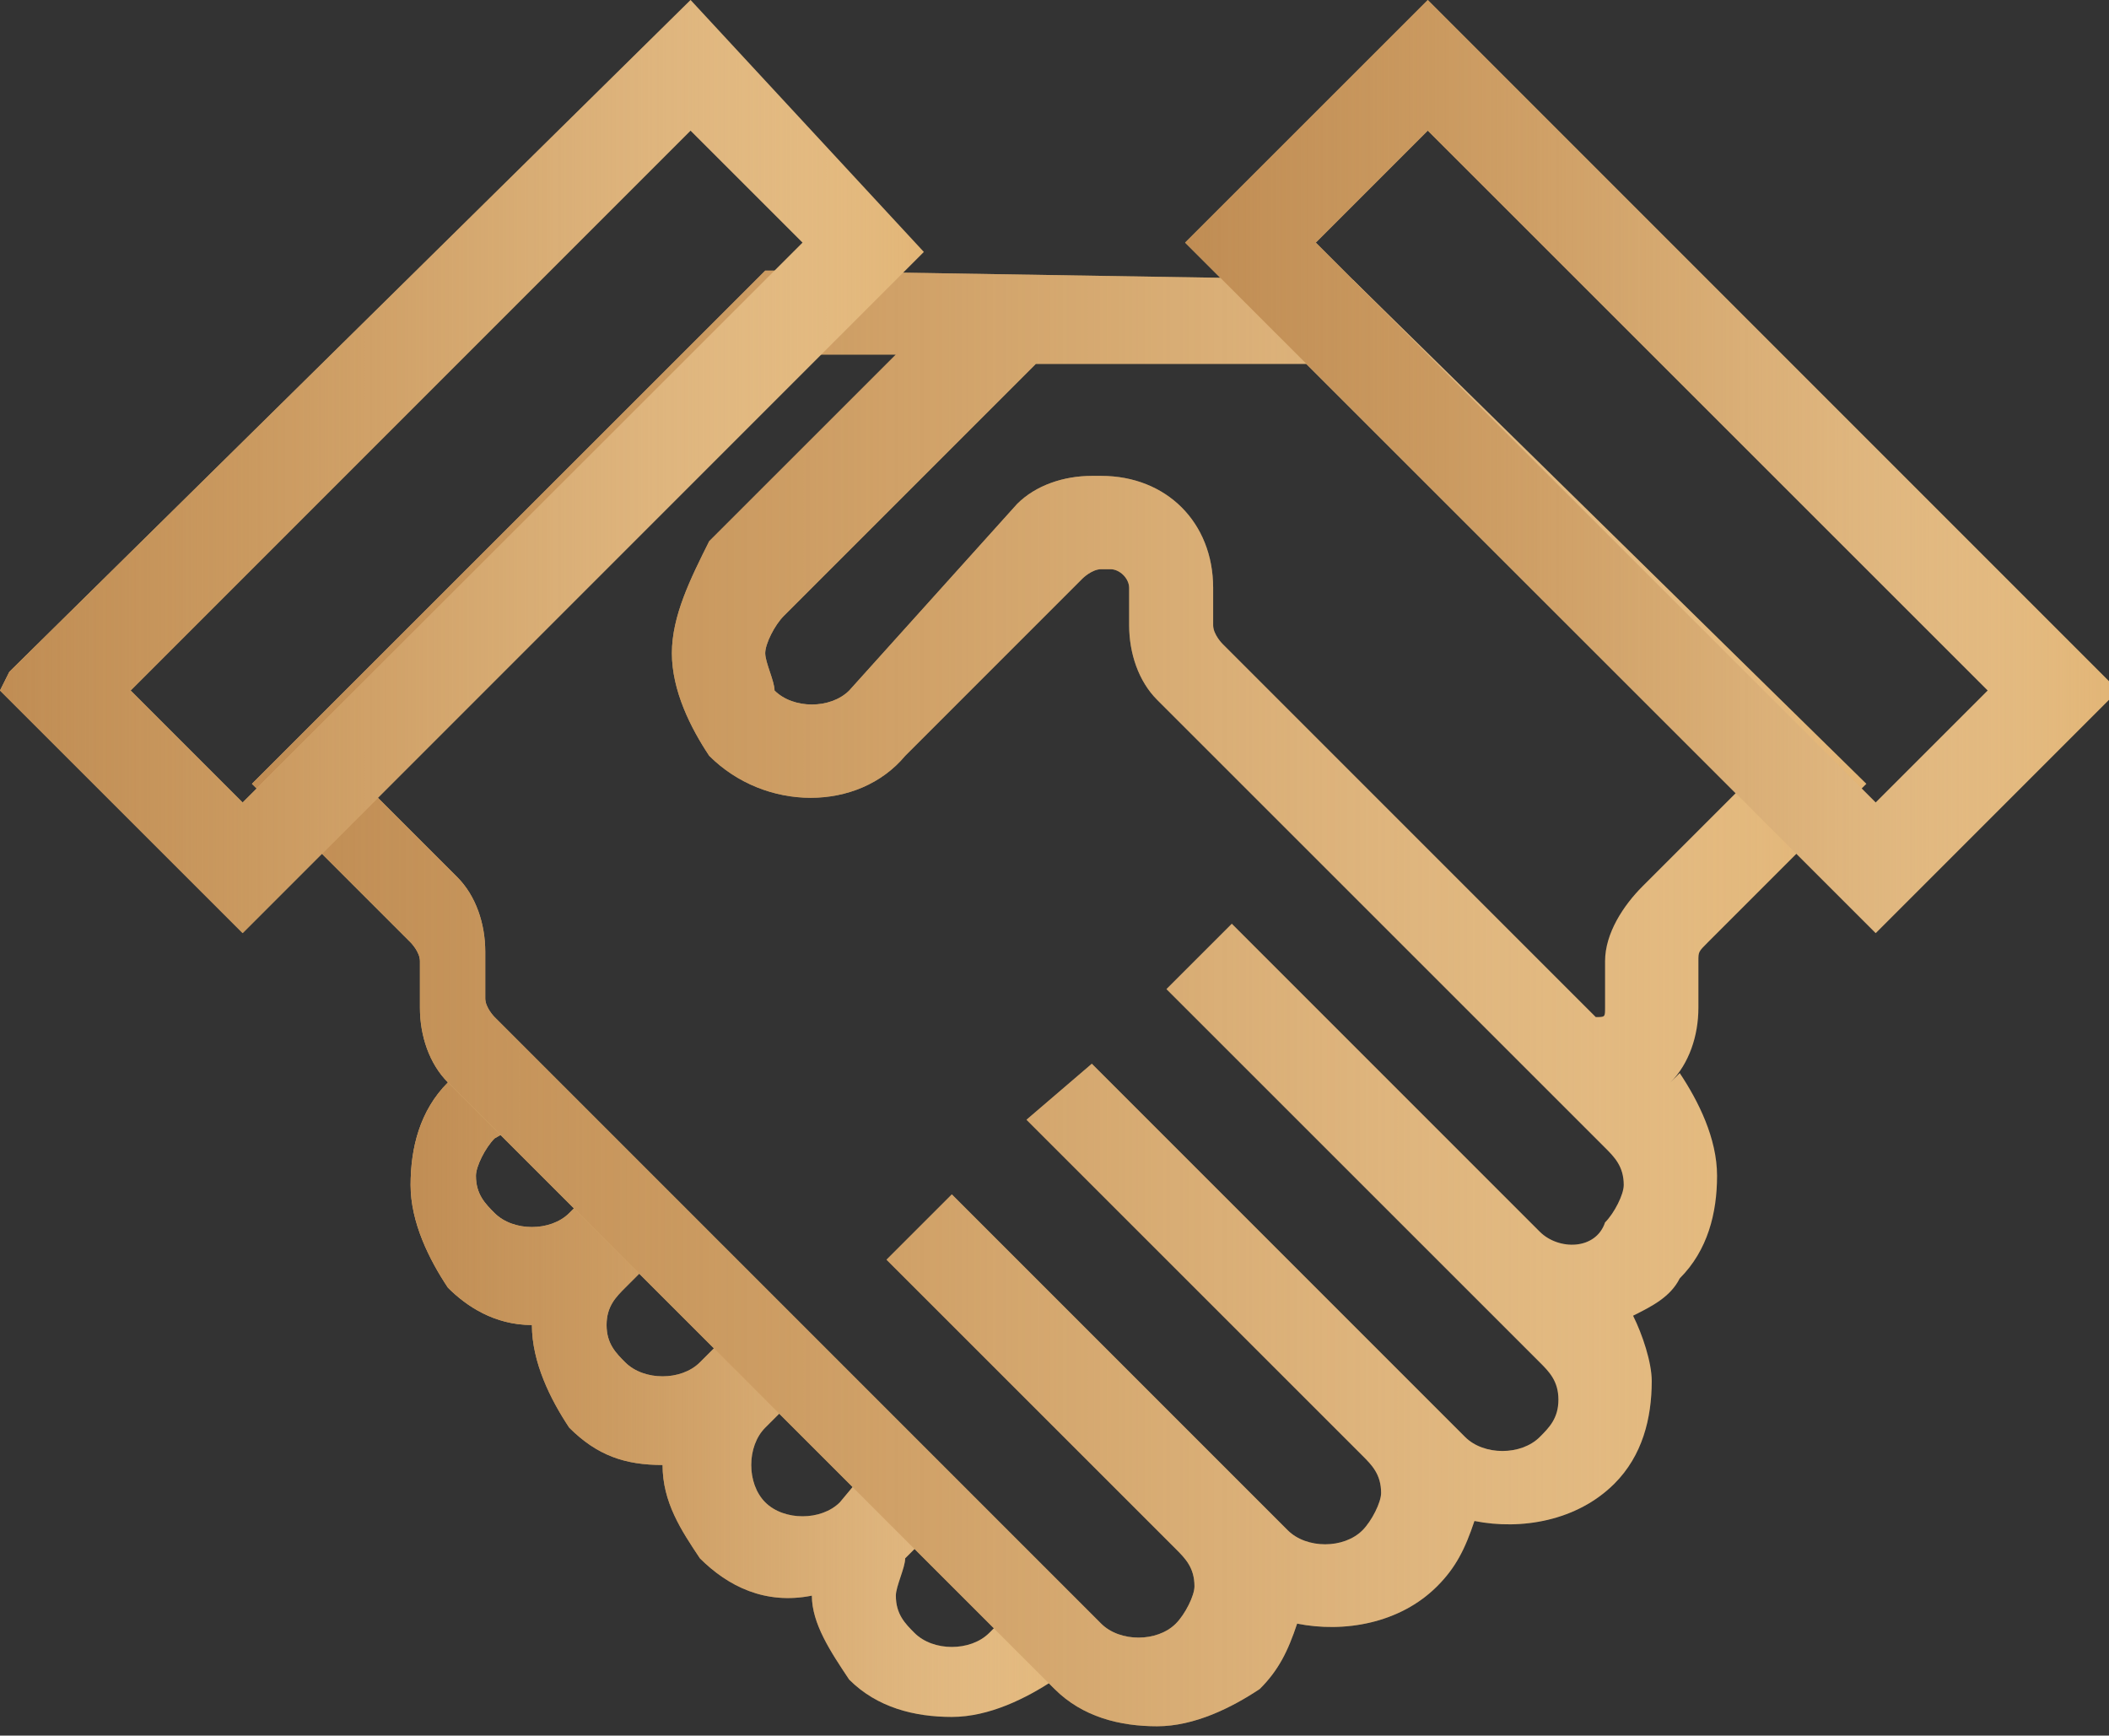
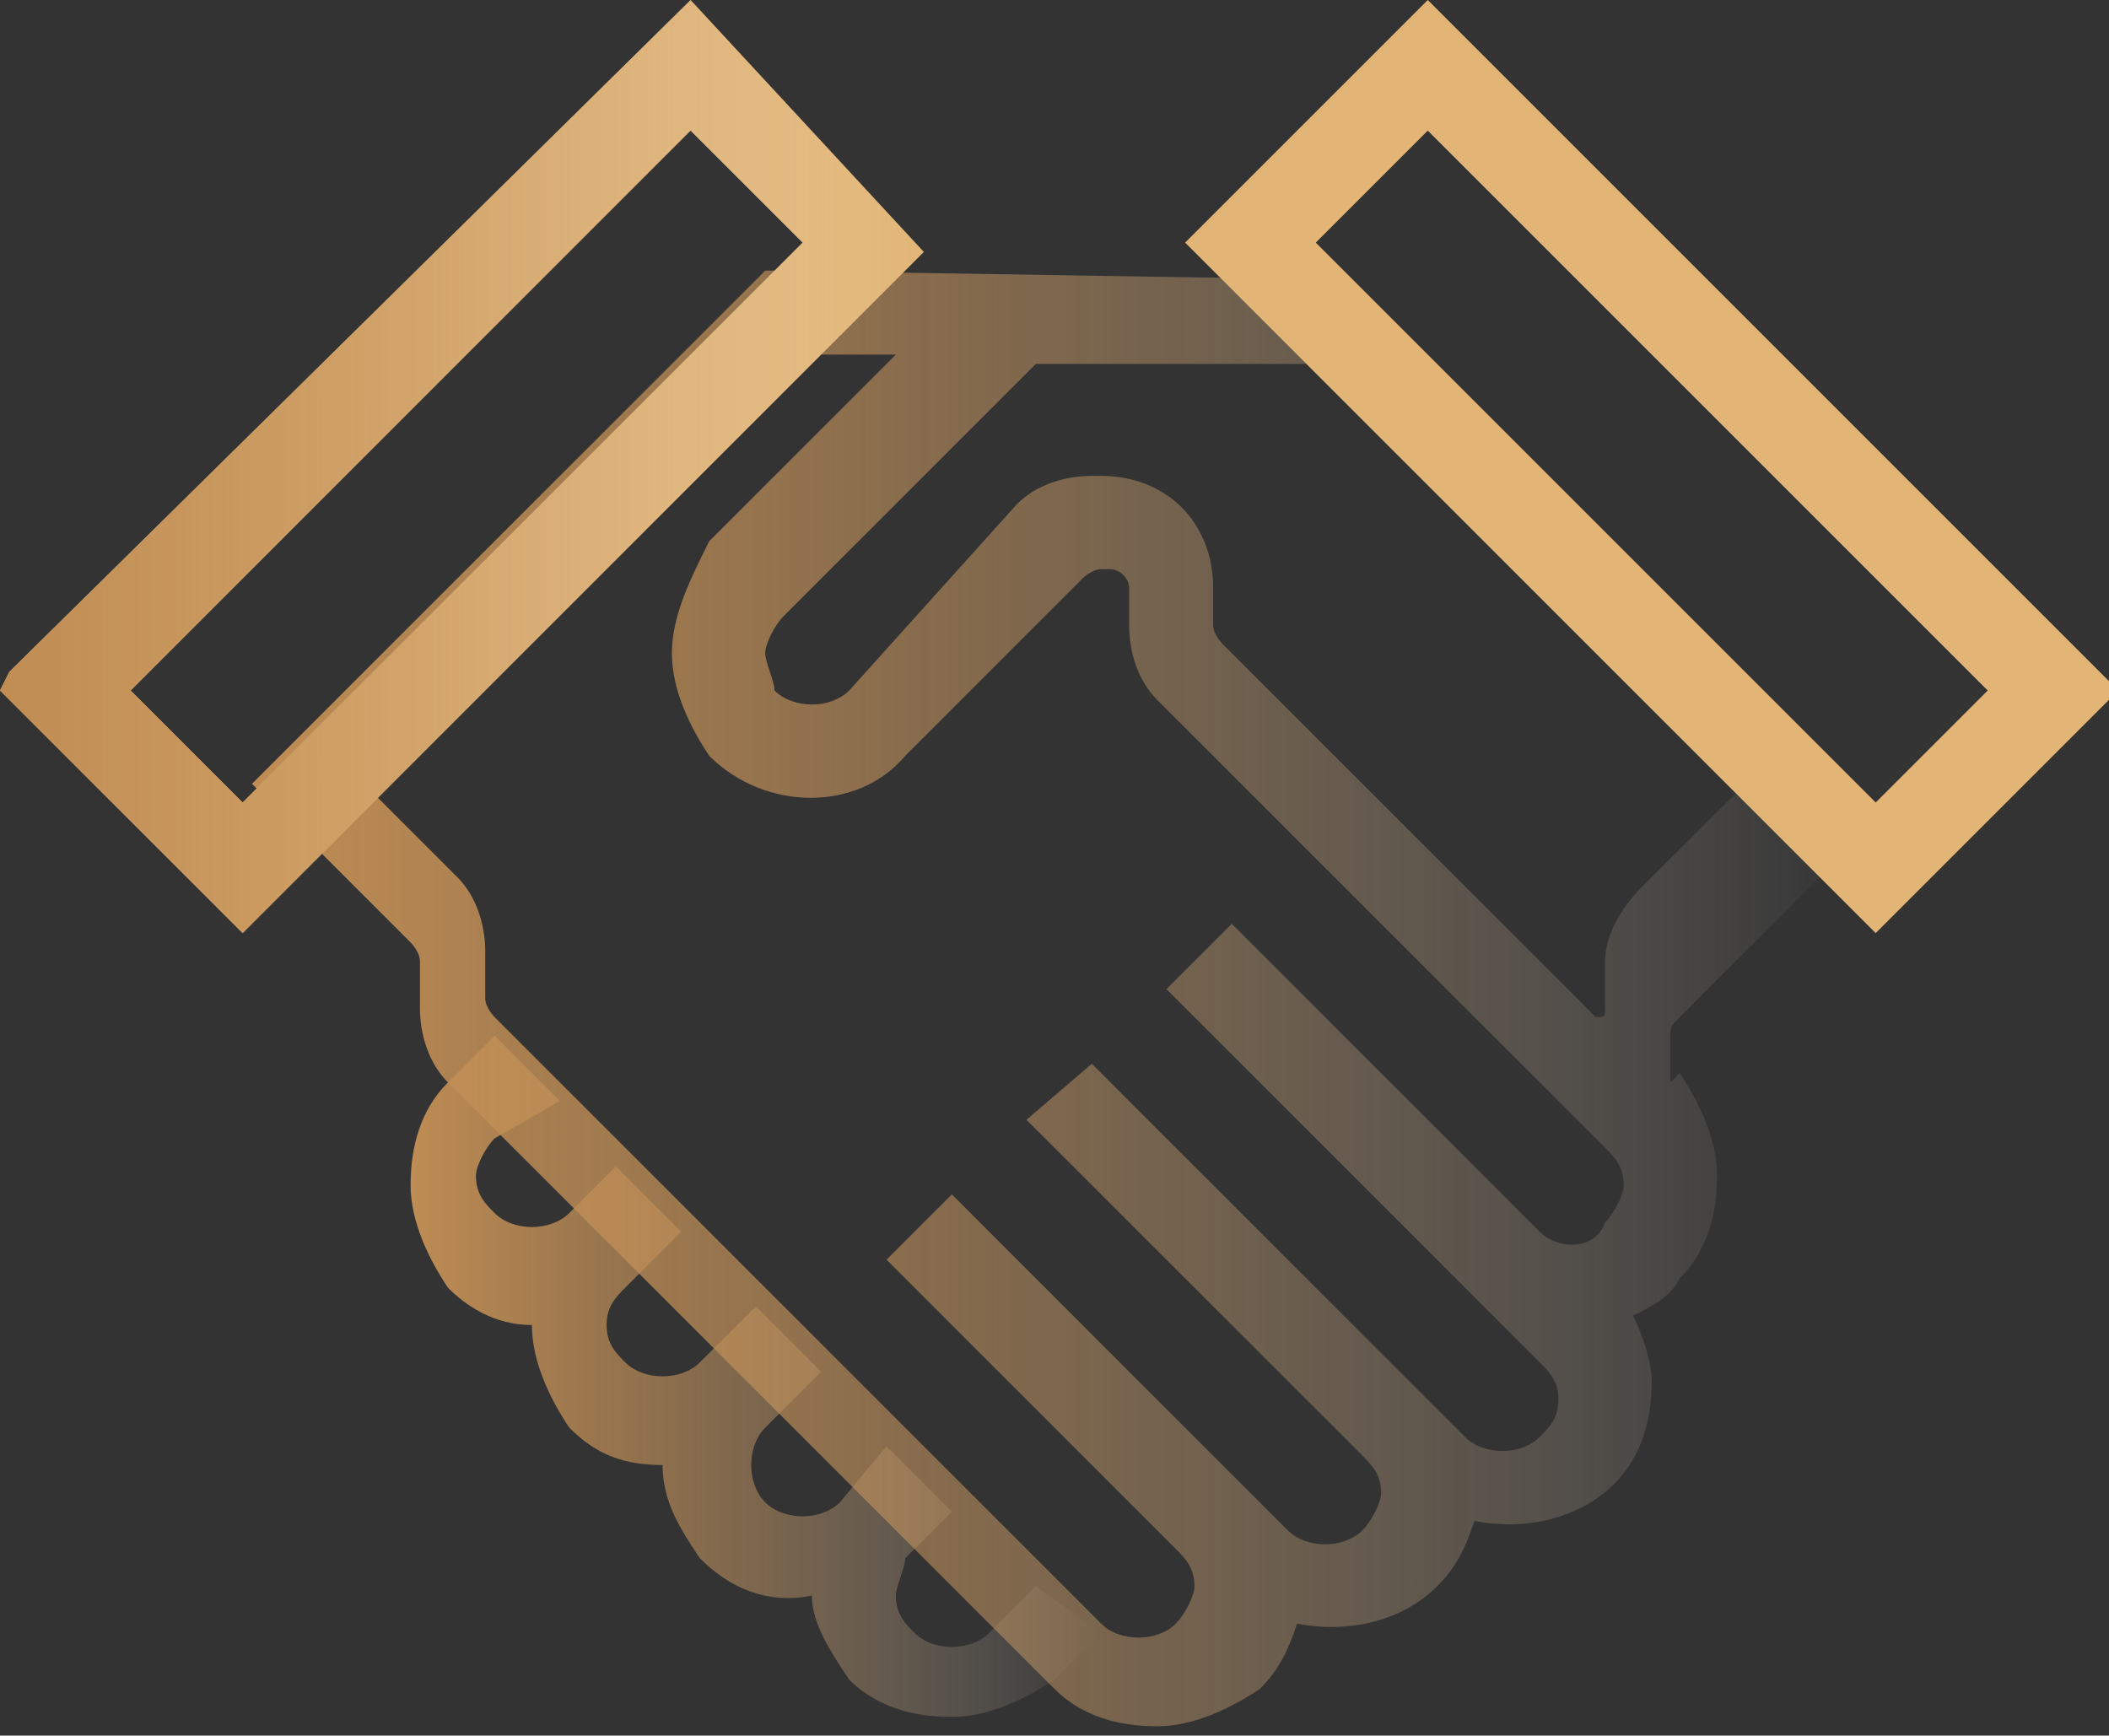
<svg xmlns="http://www.w3.org/2000/svg" version="1.1" id="Layer_1" x="0px" y="0px" width="22.6px" height="18.6px" viewBox="0 0 22.6 18.6" style="enable-background:new 0 0 22.6 18.6;" xml:space="preserve">
  <rect x="0" y="0" width="22.6" height="18.6" fill="#333333" stroke="none" />
  <style type="text/css">
	.st0{fill:#E2B576;}
	.st1{fill:url(#SVGID_1_);}
	.st2{fill:url(#SVGID_2_);}
	.st3{fill:url(#SVGID_3_);}
	.st4{fill:url(#SVGID_4_);}
</style>
-   <path class="st0" d="M11.1,17l-0.5,0.5c-0.2,0.2-0.6,0.2-0.8,0c-0.1-0.1-0.2-0.2-0.2-0.4c0-0.1,0.1-0.3,0.1-0.4l0.5-0.5l-0.7-0.7  L9,16.1c-0.2,0.2-0.6,0.2-0.8,0c-0.2-0.2-0.2-0.6,0-0.8l0.6-0.6l-0.7-0.7l-0.6,0.6c-0.2,0.2-0.6,0.2-0.8,0c-0.1-0.1-0.2-0.2-0.2-0.4  s0.1-0.3,0.2-0.4l0.6-0.6l-0.7-0.7l-0.5,0.5c-0.2,0.2-0.6,0.2-0.8,0c-0.1-0.1-0.2-0.2-0.2-0.4c0-0.1,0.1-0.3,0.2-0.4L6,11.8  l-0.7-0.7l-0.5,0.5c-0.3,0.3-0.4,0.7-0.4,1.1c0,0.4,0.2,0.8,0.4,1.1C5,14,5.3,14.2,5.7,14.2c0,0,0,0,0,0c0,0.4,0.2,0.8,0.4,1.1  c0.3,0.3,0.6,0.4,1,0.4c0,0.4,0.2,0.7,0.4,1c0.3,0.3,0.7,0.5,1.2,0.4c0,0.3,0.2,0.6,0.4,0.9c0.3,0.3,0.7,0.4,1.1,0.4  c0.4,0,0.8-0.2,1.1-0.4l0.5-0.5L11.1,17z" />
  <linearGradient id="SVGID_1_" gradientUnits="userSpaceOnUse" x1="4.311" y1="14.864" x2="11.797" y2="14.864">
    <stop offset="0" style="stop-color:#C08D54" />
    <stop offset="0.261" style="stop-color:#C18F57;stop-opacity:0.739" />
    <stop offset="0.416" style="stop-color:#C4945F;stop-opacity:0.584" />
    <stop offset="0.543" style="stop-color:#C99E6D;stop-opacity:0.457" />
    <stop offset="0.655" style="stop-color:#D1AB81;stop-opacity:0.345" />
    <stop offset="0.757" style="stop-color:#DABD9B;stop-opacity:0.243" />
    <stop offset="0.852" style="stop-color:#E6D2BB;stop-opacity:0.148" />
    <stop offset="0.94" style="stop-color:#F4EBE1;stop-opacity:5.990964e-02" />
    <stop offset="1" style="stop-color:#FFFFFF;stop-opacity:0" />
  </linearGradient>
  <path class="st1" d="M11.1,17l-0.5,0.5c-0.2,0.2-0.6,0.2-0.8,0c-0.1-0.1-0.2-0.2-0.2-0.4c0-0.1,0.1-0.3,0.1-0.4l0.5-0.5l-0.7-0.7  L9,16.1c-0.2,0.2-0.6,0.2-0.8,0c-0.2-0.2-0.2-0.6,0-0.8l0.6-0.6l-0.7-0.7l-0.6,0.6c-0.2,0.2-0.6,0.2-0.8,0c-0.1-0.1-0.2-0.2-0.2-0.4  s0.1-0.3,0.2-0.4l0.6-0.6l-0.7-0.7l-0.5,0.5c-0.2,0.2-0.6,0.2-0.8,0c-0.1-0.1-0.2-0.2-0.2-0.4c0-0.1,0.1-0.3,0.2-0.4L6,11.8  l-0.7-0.7l-0.5,0.5c-0.3,0.3-0.4,0.7-0.4,1.1c0,0.4,0.2,0.8,0.4,1.1C5,14,5.3,14.2,5.7,14.2c0,0,0,0,0,0c0,0.4,0.2,0.8,0.4,1.1  c0.3,0.3,0.6,0.4,1,0.4c0,0.4,0.2,0.7,0.4,1c0.3,0.3,0.7,0.5,1.2,0.4c0,0.3,0.2,0.6,0.4,0.9c0.3,0.3,0.7,0.4,1.1,0.4  c0.4,0,0.8-0.2,1.1-0.4l0.5-0.5L11.1,17z" />
-   <path class="st0" d="M17.9,11.6c0.2-0.2,0.3-0.5,0.3-0.8v-0.5c0-0.1,0-0.1,0.1-0.2l1.7-1.7L14.5,3l0,0L8.3,2.9H8.2L2.7,8.4l1.7,1.7  c0,0,0.1,0.1,0.1,0.2v0.5c0,0.3,0.1,0.6,0.3,0.8l6.5,6.5c0.3,0.3,0.7,0.4,1.1,0.4c0.4,0,0.8-0.2,1.1-0.4c0.2-0.2,0.3-0.4,0.4-0.7  c0.5,0.1,1.1,0,1.5-0.4c0.2-0.2,0.3-0.4,0.4-0.7c0.5,0.1,1.1,0,1.5-0.4c0.3-0.3,0.4-0.7,0.4-1.1c0-0.2-0.1-0.5-0.2-0.7  c0.2-0.1,0.4-0.2,0.5-0.4c0.3-0.3,0.4-0.7,0.4-1.1c0-0.4-0.2-0.8-0.4-1.1L17.9,11.6z M16.5,13.2l-3.3-3.3l-0.7,0.7l4,4  c0.1,0.1,0.2,0.2,0.2,0.4s-0.1,0.3-0.2,0.4c-0.2,0.2-0.6,0.2-0.8,0l-4-4L11,12l3.6,3.6c0.1,0.1,0.2,0.2,0.2,0.4  c0,0.1-0.1,0.3-0.2,0.4c-0.2,0.2-0.6,0.2-0.8,0l-3.6-3.6l-0.7,0.7l3.1,3.1c0.1,0.1,0.2,0.2,0.2,0.4c0,0.1-0.1,0.3-0.2,0.4  c-0.2,0.2-0.6,0.2-0.8,0l-6.5-6.5c0,0-0.1-0.1-0.1-0.2v-0.5c0-0.3-0.1-0.6-0.3-0.8l-1-1l4.6-4.6l1.1,0l-2,2C7.4,6.2,7.2,6.6,7.2,7  c0,0.4,0.2,0.8,0.4,1.1c0.6,0.6,1.6,0.6,2.1,0l1.9-1.9c0,0,0.1-0.1,0.2-0.1h0.1c0.1,0,0.2,0.1,0.2,0.2v0.4c0,0.3,0.1,0.6,0.3,0.8  l4.8,4.8c0.1,0.1,0.2,0.2,0.2,0.4c0,0.1-0.1,0.3-0.2,0.4C17.1,13.4,16.7,13.4,16.5,13.2z M17.2,10.3v0.5c0,0.1,0,0.1-0.1,0.1l-4-4  c0,0-0.1-0.1-0.1-0.2V6.3c0-0.7-0.5-1.2-1.2-1.2h-0.1c-0.3,0-0.6,0.1-0.8,0.3L9.1,7.4c-0.2,0.2-0.6,0.2-0.8,0C8.3,7.3,8.2,7.1,8.2,7  c0-0.1,0.1-0.3,0.2-0.4l2.7-2.7l2.9,0l4.6,4.6l-1,1C17.4,9.7,17.2,10,17.2,10.3z" />
  <linearGradient id="SVGID_2_" gradientUnits="userSpaceOnUse" x1="2.693" y1="10.68" x2="19.944" y2="10.68">
    <stop offset="0" style="stop-color:#C08D54" />
    <stop offset="0.261" style="stop-color:#C18F57;stop-opacity:0.739" />
    <stop offset="0.416" style="stop-color:#C4945F;stop-opacity:0.584" />
    <stop offset="0.543" style="stop-color:#C99E6D;stop-opacity:0.457" />
    <stop offset="0.655" style="stop-color:#D1AB81;stop-opacity:0.345" />
    <stop offset="0.757" style="stop-color:#DABD9B;stop-opacity:0.243" />
    <stop offset="0.852" style="stop-color:#E6D2BB;stop-opacity:0.148" />
    <stop offset="0.94" style="stop-color:#F4EBE1;stop-opacity:5.990964e-02" />
    <stop offset="1" style="stop-color:#FFFFFF;stop-opacity:0" />
  </linearGradient>
-   <path class="st2" d="M17.9,11.6c0.2-0.2,0.3-0.5,0.3-0.8v-0.5c0-0.1,0-0.1,0.1-0.2l1.7-1.7L14.5,3l0,0L8.3,2.9H8.2L2.7,8.4l1.7,1.7  c0,0,0.1,0.1,0.1,0.2v0.5c0,0.3,0.1,0.6,0.3,0.8l6.5,6.5c0.3,0.3,0.7,0.4,1.1,0.4c0.4,0,0.8-0.2,1.1-0.4c0.2-0.2,0.3-0.4,0.4-0.7  c0.5,0.1,1.1,0,1.5-0.4c0.2-0.2,0.3-0.4,0.4-0.7c0.5,0.1,1.1,0,1.5-0.4c0.3-0.3,0.4-0.7,0.4-1.1c0-0.2-0.1-0.5-0.2-0.7  c0.2-0.1,0.4-0.2,0.5-0.4c0.3-0.3,0.4-0.7,0.4-1.1c0-0.4-0.2-0.8-0.4-1.1L17.9,11.6z M16.5,13.2l-3.3-3.3l-0.7,0.7l4,4  c0.1,0.1,0.2,0.2,0.2,0.4s-0.1,0.3-0.2,0.4c-0.2,0.2-0.6,0.2-0.8,0l-4-4L11,12l3.6,3.6c0.1,0.1,0.2,0.2,0.2,0.4  c0,0.1-0.1,0.3-0.2,0.4c-0.2,0.2-0.6,0.2-0.8,0l-3.6-3.6l-0.7,0.7l3.1,3.1c0.1,0.1,0.2,0.2,0.2,0.4c0,0.1-0.1,0.3-0.2,0.4  c-0.2,0.2-0.6,0.2-0.8,0l-6.5-6.5c0,0-0.1-0.1-0.1-0.2v-0.5c0-0.3-0.1-0.6-0.3-0.8l-1-1l4.6-4.6l1.1,0l-2,2C7.4,6.2,7.2,6.6,7.2,7  c0,0.4,0.2,0.8,0.4,1.1c0.6,0.6,1.6,0.6,2.1,0l1.9-1.9c0,0,0.1-0.1,0.2-0.1h0.1c0.1,0,0.2,0.1,0.2,0.2v0.4c0,0.3,0.1,0.6,0.3,0.8  l4.8,4.8c0.1,0.1,0.2,0.2,0.2,0.4c0,0.1-0.1,0.3-0.2,0.4C17.1,13.4,16.7,13.4,16.5,13.2z M17.2,10.3v0.5c0,0.1,0,0.1-0.1,0.1l-4-4  c0,0-0.1-0.1-0.1-0.2V6.3c0-0.7-0.5-1.2-1.2-1.2h-0.1c-0.3,0-0.6,0.1-0.8,0.3L9.1,7.4c-0.2,0.2-0.6,0.2-0.8,0C8.3,7.3,8.2,7.1,8.2,7  c0-0.1,0.1-0.3,0.2-0.4l2.7-2.7l2.9,0l4.6,4.6l-1,1C17.4,9.7,17.2,10,17.2,10.3z" />
+   <path class="st2" d="M17.9,11.6v-0.5c0-0.1,0-0.1,0.1-0.2l1.7-1.7L14.5,3l0,0L8.3,2.9H8.2L2.7,8.4l1.7,1.7  c0,0,0.1,0.1,0.1,0.2v0.5c0,0.3,0.1,0.6,0.3,0.8l6.5,6.5c0.3,0.3,0.7,0.4,1.1,0.4c0.4,0,0.8-0.2,1.1-0.4c0.2-0.2,0.3-0.4,0.4-0.7  c0.5,0.1,1.1,0,1.5-0.4c0.2-0.2,0.3-0.4,0.4-0.7c0.5,0.1,1.1,0,1.5-0.4c0.3-0.3,0.4-0.7,0.4-1.1c0-0.2-0.1-0.5-0.2-0.7  c0.2-0.1,0.4-0.2,0.5-0.4c0.3-0.3,0.4-0.7,0.4-1.1c0-0.4-0.2-0.8-0.4-1.1L17.9,11.6z M16.5,13.2l-3.3-3.3l-0.7,0.7l4,4  c0.1,0.1,0.2,0.2,0.2,0.4s-0.1,0.3-0.2,0.4c-0.2,0.2-0.6,0.2-0.8,0l-4-4L11,12l3.6,3.6c0.1,0.1,0.2,0.2,0.2,0.4  c0,0.1-0.1,0.3-0.2,0.4c-0.2,0.2-0.6,0.2-0.8,0l-3.6-3.6l-0.7,0.7l3.1,3.1c0.1,0.1,0.2,0.2,0.2,0.4c0,0.1-0.1,0.3-0.2,0.4  c-0.2,0.2-0.6,0.2-0.8,0l-6.5-6.5c0,0-0.1-0.1-0.1-0.2v-0.5c0-0.3-0.1-0.6-0.3-0.8l-1-1l4.6-4.6l1.1,0l-2,2C7.4,6.2,7.2,6.6,7.2,7  c0,0.4,0.2,0.8,0.4,1.1c0.6,0.6,1.6,0.6,2.1,0l1.9-1.9c0,0,0.1-0.1,0.2-0.1h0.1c0.1,0,0.2,0.1,0.2,0.2v0.4c0,0.3,0.1,0.6,0.3,0.8  l4.8,4.8c0.1,0.1,0.2,0.2,0.2,0.4c0,0.1-0.1,0.3-0.2,0.4C17.1,13.4,16.7,13.4,16.5,13.2z M17.2,10.3v0.5c0,0.1,0,0.1-0.1,0.1l-4-4  c0,0-0.1-0.1-0.1-0.2V6.3c0-0.7-0.5-1.2-1.2-1.2h-0.1c-0.3,0-0.6,0.1-0.8,0.3L9.1,7.4c-0.2,0.2-0.6,0.2-0.8,0C8.3,7.3,8.2,7.1,8.2,7  c0-0.1,0.1-0.3,0.2-0.4l2.7-2.7l2.9,0l4.6,4.6l-1,1C17.4,9.7,17.2,10,17.2,10.3z" />
  <path class="st0" d="M7.4,0L0.1,7.2L0,7.4l2.6,2.6l7.2-7.2l0.1-0.1L7.4,0z M8.6,2.6l-6,6L1.4,7.4l6-6L8.6,2.6z" />
  <linearGradient id="SVGID_3_" gradientUnits="userSpaceOnUse" x1="0" y1="4.962" x2="9.922" y2="4.962">
    <stop offset="0" style="stop-color:#C08D54" />
    <stop offset="0.261" style="stop-color:#C18F57;stop-opacity:0.739" />
    <stop offset="0.416" style="stop-color:#C4945F;stop-opacity:0.584" />
    <stop offset="0.543" style="stop-color:#C99E6D;stop-opacity:0.457" />
    <stop offset="0.655" style="stop-color:#D1AB81;stop-opacity:0.345" />
    <stop offset="0.757" style="stop-color:#DABD9B;stop-opacity:0.243" />
    <stop offset="0.852" style="stop-color:#E6D2BB;stop-opacity:0.148" />
    <stop offset="0.94" style="stop-color:#F4EBE1;stop-opacity:5.990964e-02" />
    <stop offset="1" style="stop-color:#FFFFFF;stop-opacity:0" />
  </linearGradient>
  <path class="st3" d="M7.4,0L0.1,7.2L0,7.4l2.6,2.6l7.2-7.2l0.1-0.1L7.4,0z M8.6,2.6l-6,6L1.4,7.4l6-6L8.6,2.6z" />
  <path class="st0" d="M15.3,0l-2.6,2.6l7.4,7.4l2.6-2.6L15.3,0z M21.3,7.4l-1.2,1.2l-6-6l1.2-1.2L21.3,7.4z" />
  <linearGradient id="SVGID_4_" gradientUnits="userSpaceOnUse" x1="12.715" y1="5.011" x2="22.638" y2="5.011">
    <stop offset="0" style="stop-color:#C08D54" />
    <stop offset="0.261" style="stop-color:#C18F57;stop-opacity:0.739" />
    <stop offset="0.416" style="stop-color:#C4945F;stop-opacity:0.584" />
    <stop offset="0.543" style="stop-color:#C99E6D;stop-opacity:0.457" />
    <stop offset="0.655" style="stop-color:#D1AB81;stop-opacity:0.345" />
    <stop offset="0.757" style="stop-color:#DABD9B;stop-opacity:0.243" />
    <stop offset="0.852" style="stop-color:#E6D2BB;stop-opacity:0.148" />
    <stop offset="0.94" style="stop-color:#F4EBE1;stop-opacity:5.990964e-02" />
    <stop offset="1" style="stop-color:#FFFFFF;stop-opacity:0" />
  </linearGradient>
-   <path class="st4" d="M15.3,0l-2.6,2.6l7.4,7.4l2.6-2.6L15.3,0z M21.3,7.4l-1.2,1.2l-6-6l1.2-1.2L21.3,7.4z" />
</svg>